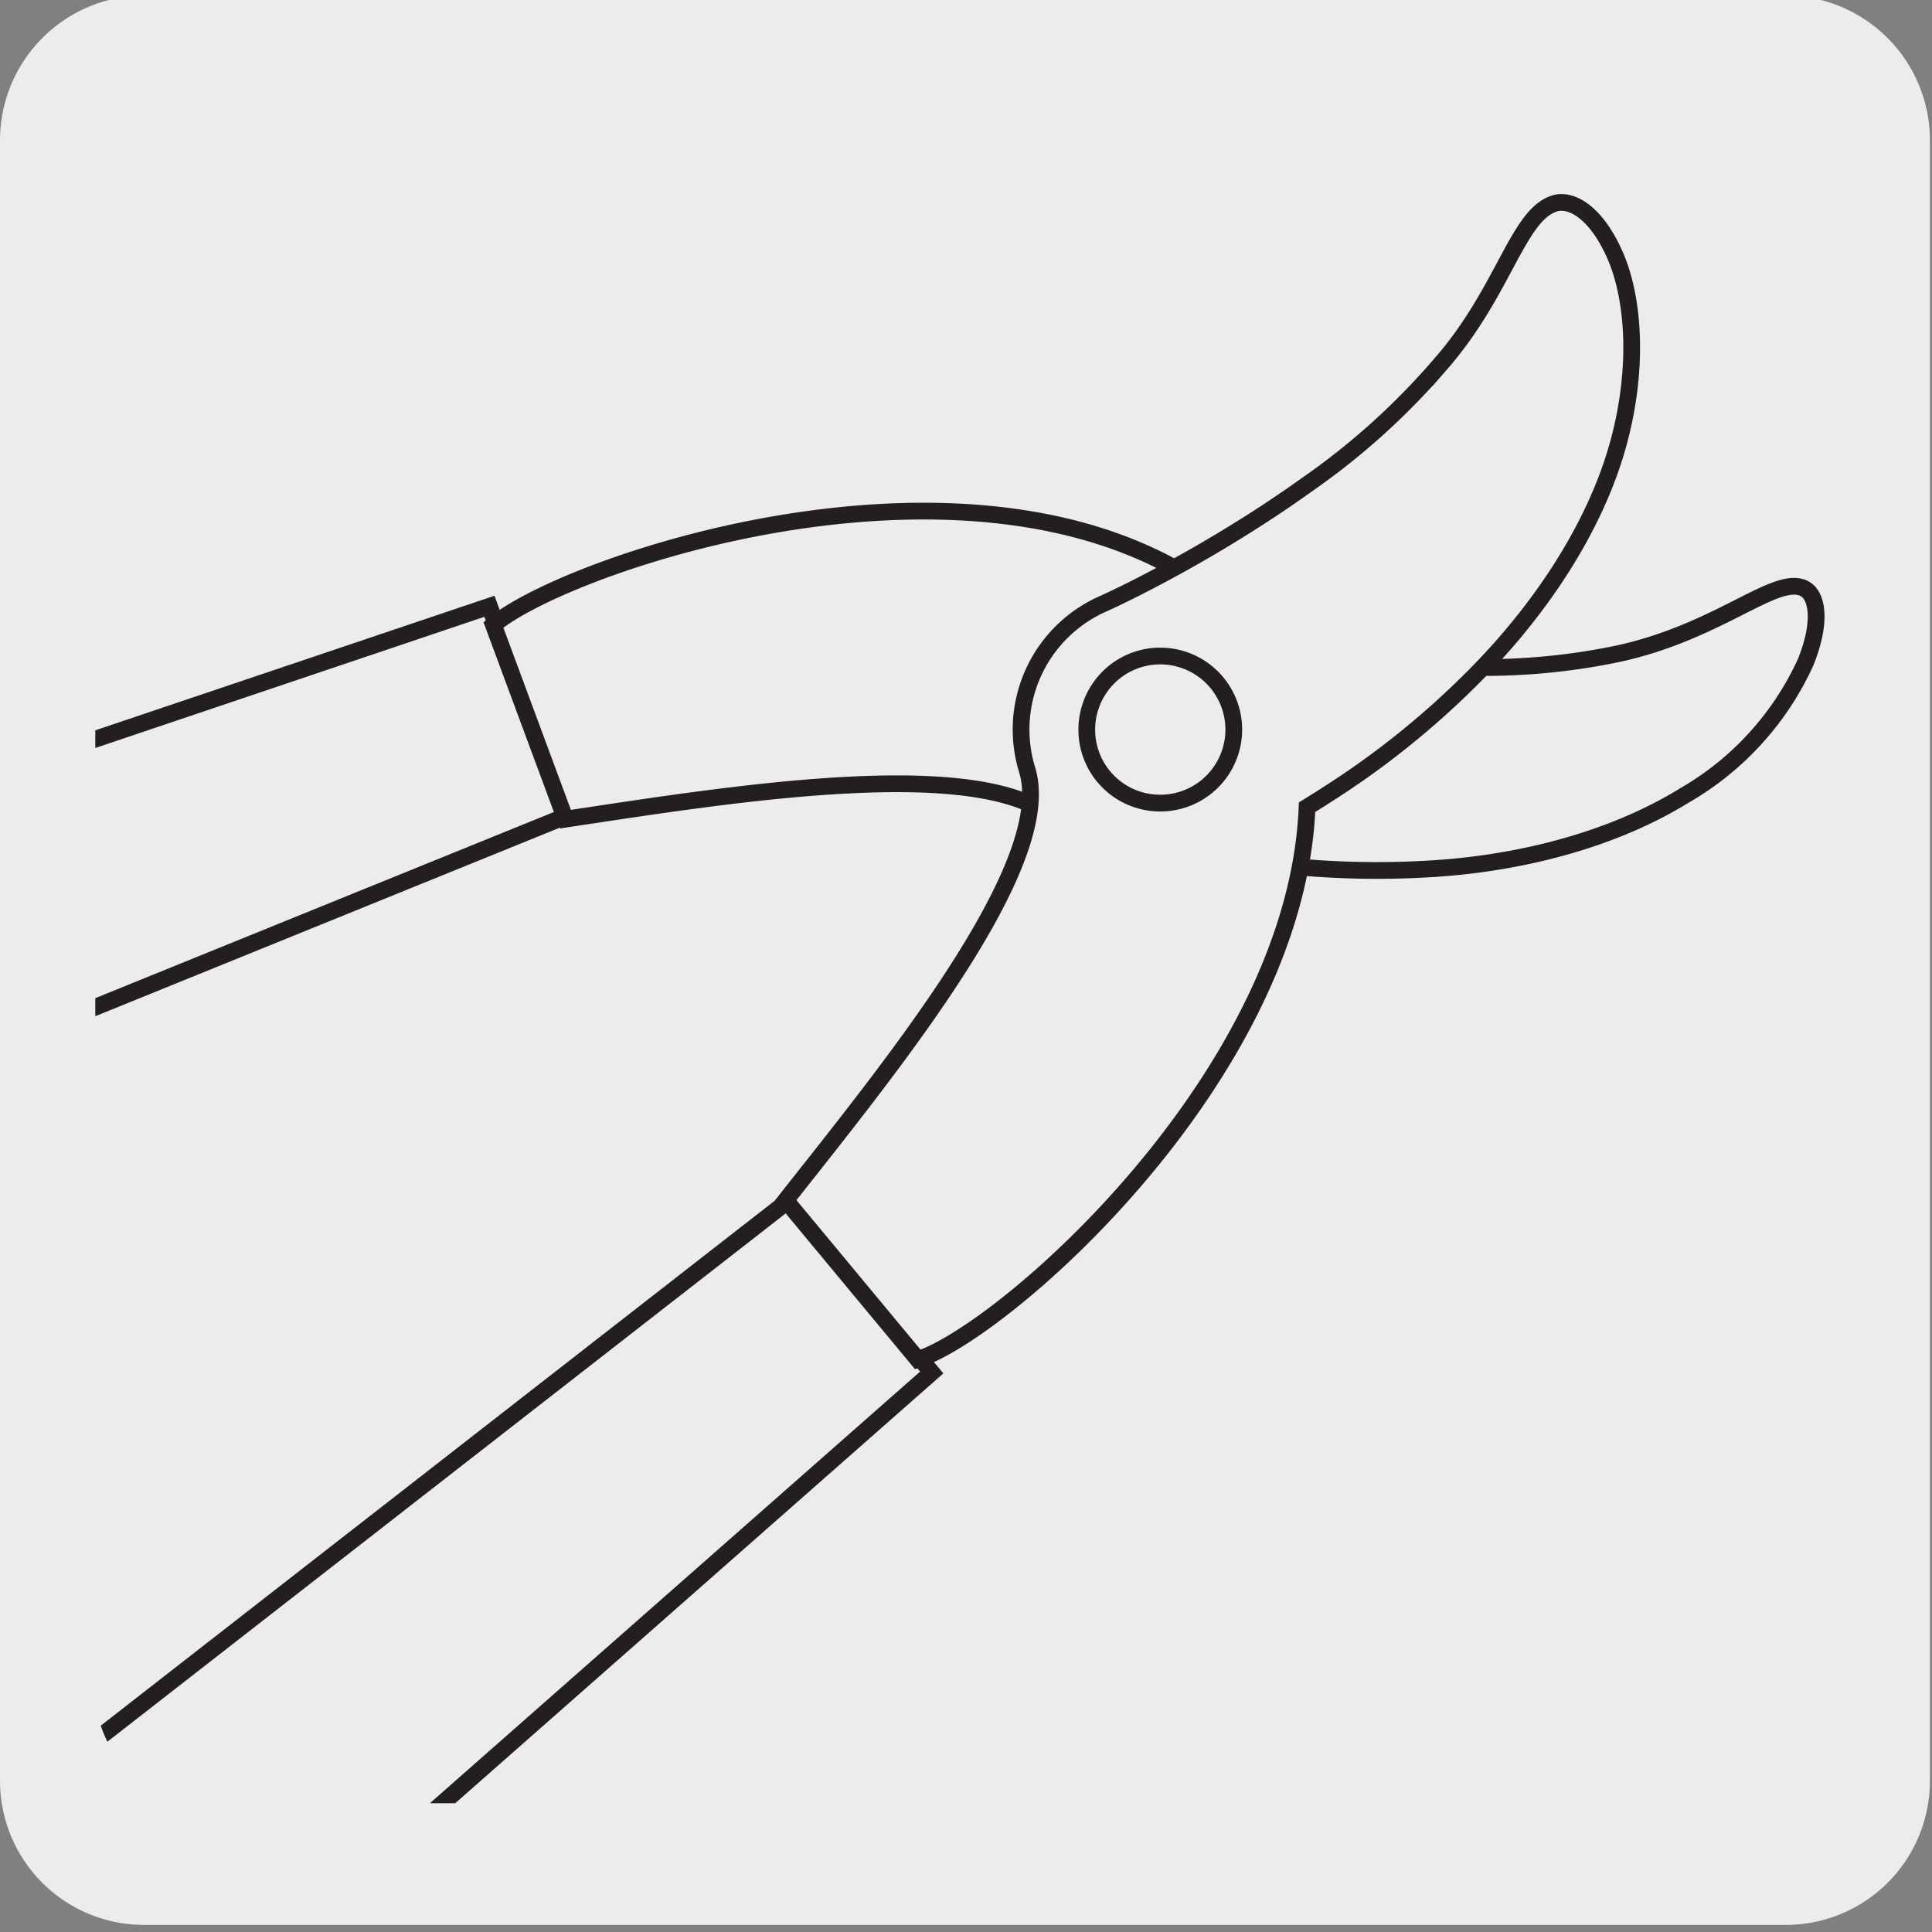
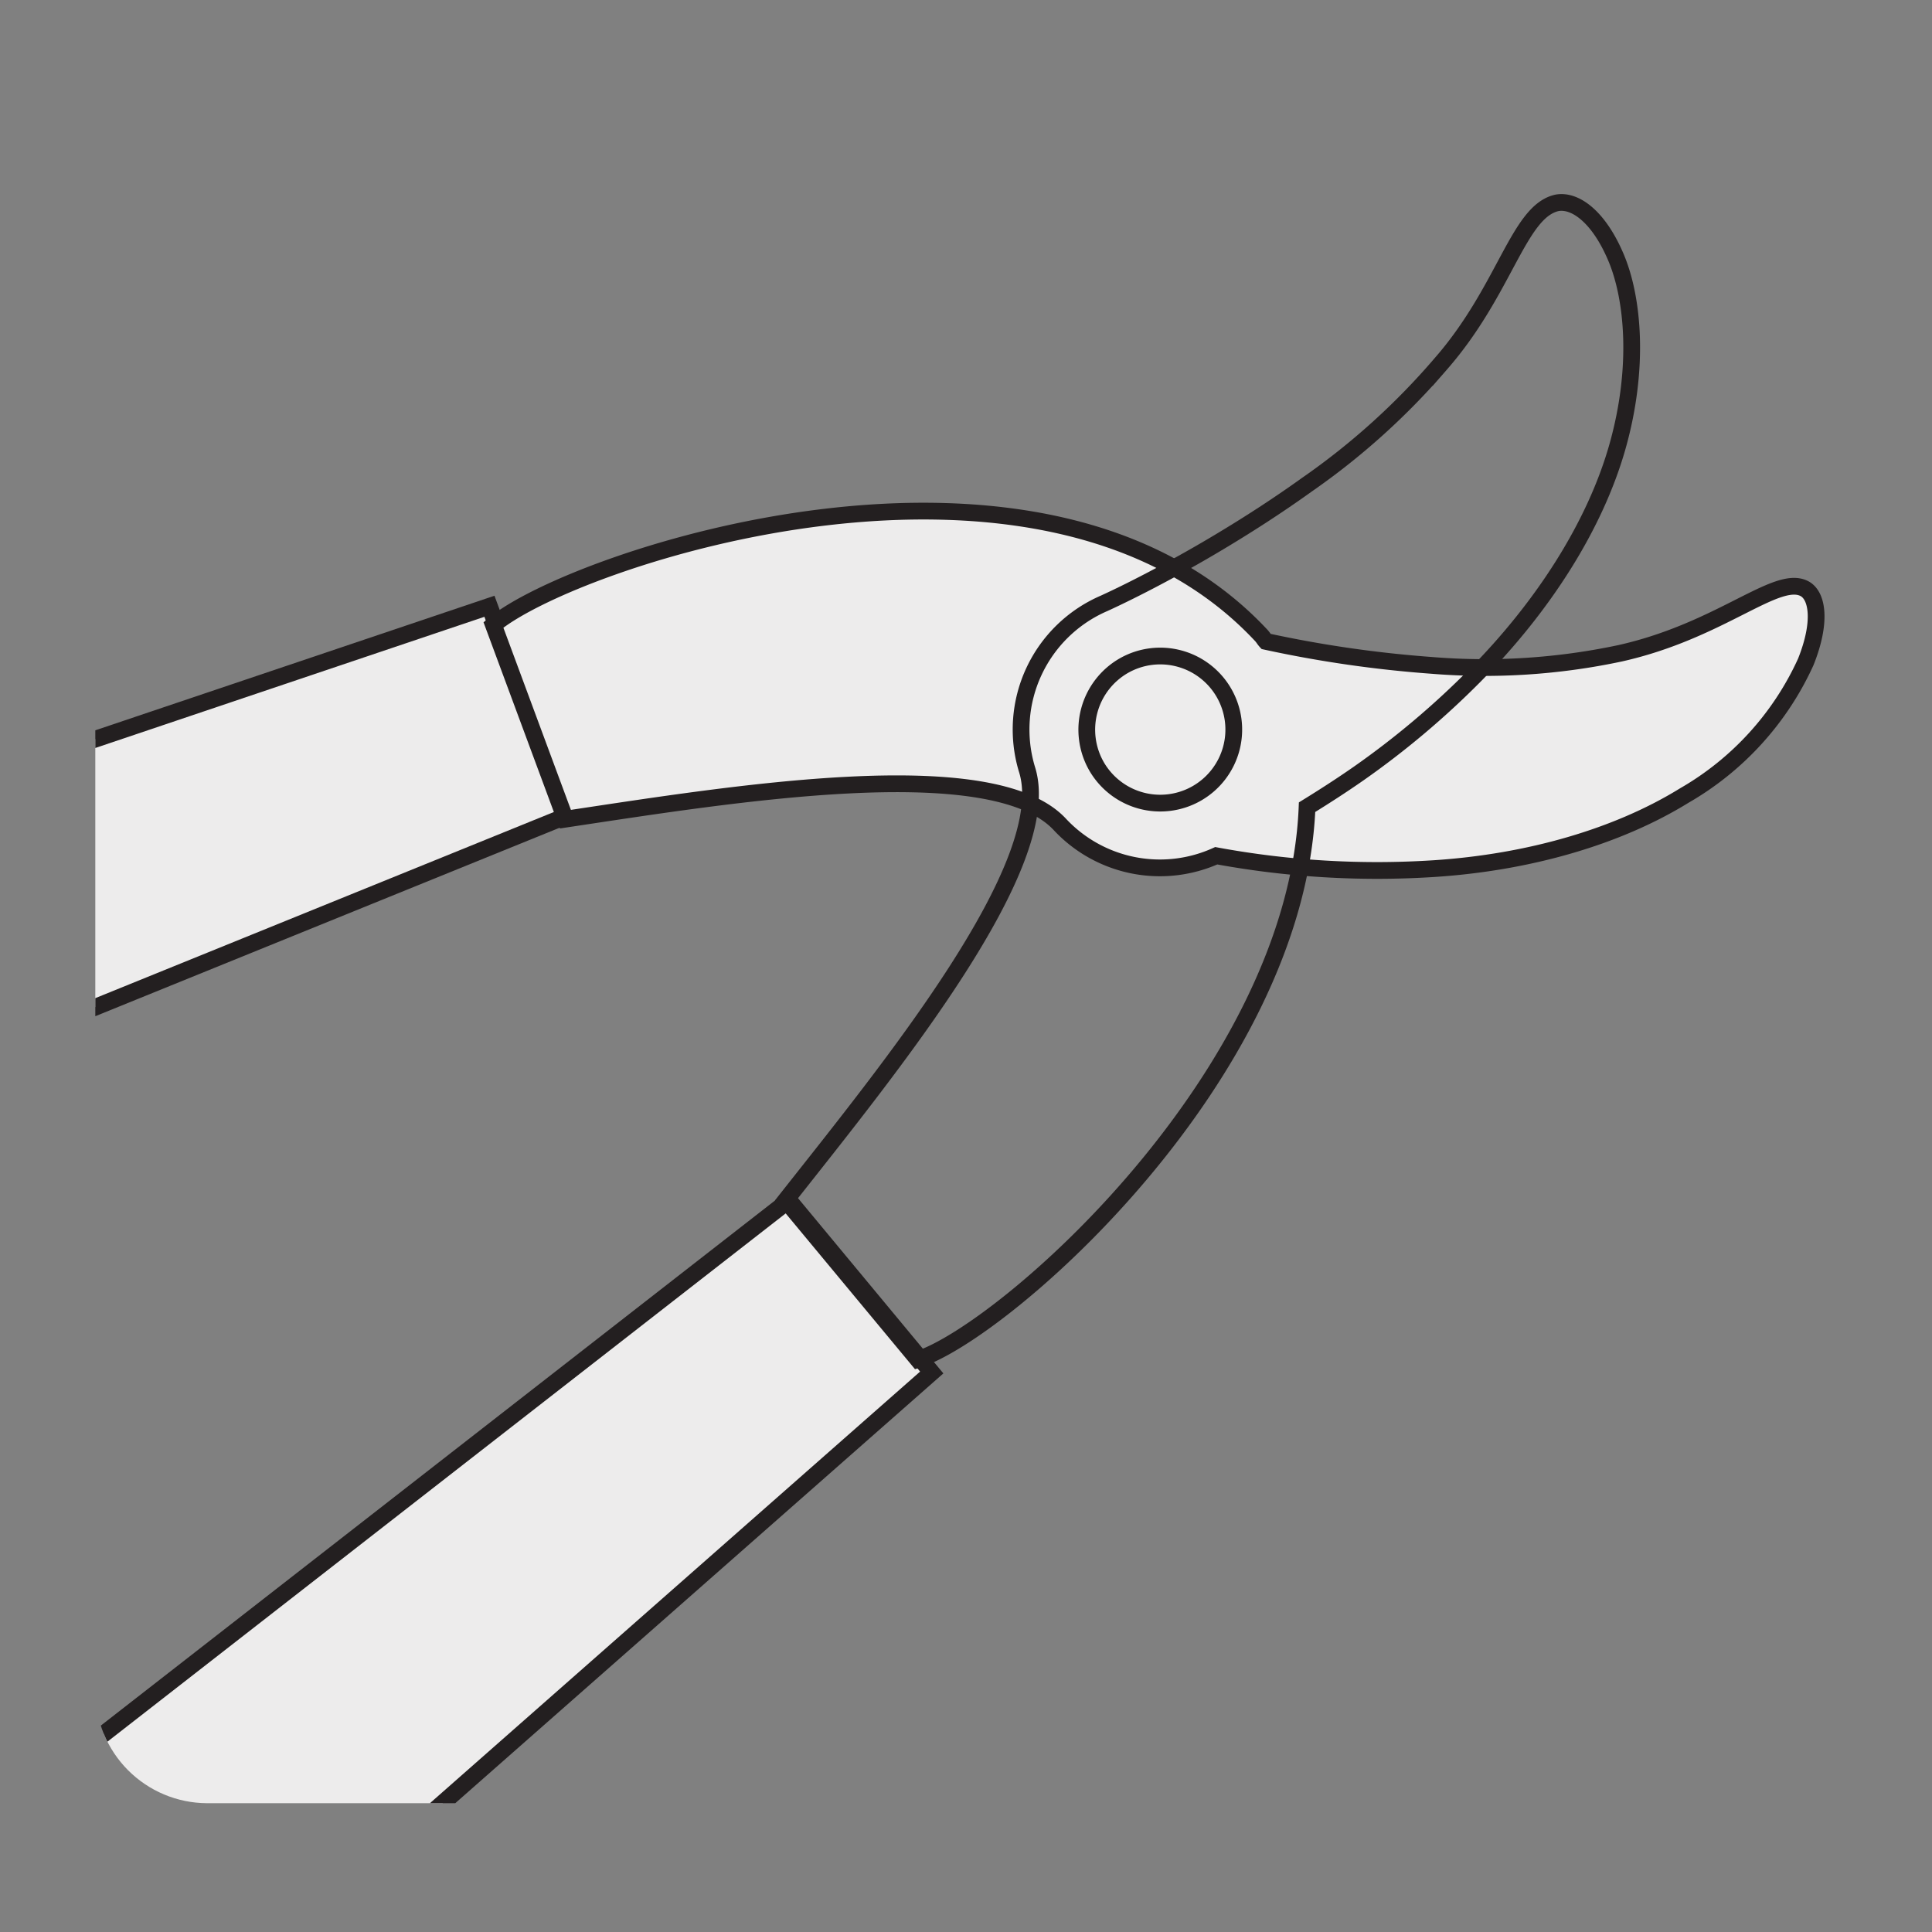
<svg xmlns="http://www.w3.org/2000/svg" viewBox="0 0 150 150">
  <rect x="0" y="0" width="150" height="150" fill="#808080" stroke="none" />
  <defs>
    <style>.cls-1,.cls-5{fill:none;}.cls-2{fill:#edecec;}.cls-3{clip-path:url(#clip-path);}.cls-4{clip-path:url(#clip-path-2);}.cls-5{stroke:#231f20;stroke-miterlimit:10;stroke-width:1.3px;}</style>
    <clipPath id="clip-path">
-       <path class="cls-1" d="M15.81-150.24a9.07,9.07,0,0,0-6.54,2.78,9.43,9.43,0,0,0-2.73,6.68V-8.09A9.42,9.42,0,0,0,9.27-1.42a9,9,0,0,0,6.54,2.79h130a9,9,0,0,0,5.63-2V-148.28a9,9,0,0,0-5.63-2Z" />
+       <path class="cls-1" d="M15.81-150.24a9.07,9.07,0,0,0-6.54,2.78,9.43,9.43,0,0,0-2.73,6.68V-8.09A9.42,9.42,0,0,0,9.27-1.42h130a9,9,0,0,0,5.63-2V-148.28a9,9,0,0,0-5.63-2Z" />
    </clipPath>
    <clipPath id="clip-path-2">
      <path class="cls-1" d="M16.05,1.56A8.69,8.69,0,0,0,7.4,10.2V131.31A8.71,8.71,0,0,0,16.05,140H137.16a8.59,8.59,0,0,0,6.09-2.55,8.47,8.47,0,0,0,2.54-6.09V10.2a8.49,8.49,0,0,0-2.54-6.1,8.58,8.58,0,0,0-6.09-2.54Z" />
    </clipPath>
  </defs>
  <title>19897-01</title>
  <g id="Capa_2" data-name="Capa 2">
-     <path class="cls-2" d="M11.24-.35H138.55a11.25,11.25,0,0,1,11.29,11.21v127.4a11.19,11.19,0,0,1-11.19,11.19H11.18A11.19,11.19,0,0,1,0,138.26H0V10.89A11.25,11.25,0,0,1,11.24-.35Z" />
-   </g>
+     </g>
  <g id="Capa_3" data-name="Capa 3">
    <g class="cls-3">
      <path class="cls-1" d="M158.6-131.1V1.56a13.55,13.55,0,0,1-3.89,9.55,13.1,13.1,0,0,1-9.33,4h-130a13.1,13.1,0,0,1-9.35-4,13.6,13.6,0,0,1-3.9-9.55V-131.1A13.56,13.56,0,0,1,6-140.64a13,13,0,0,1,9.35-4h130a13,13,0,0,1,9.33,4,13.51,13.51,0,0,1,3.89,9.54" />
    </g>
    <g class="cls-4">
      <path class="cls-2" d="M38,47.07l6,16.27L-90.41,117.9c-1.81.65-4.09.15-6.35-1.73a18.56,18.56,0,0,1-5.29-7.89,18.73,18.73,0,0,1-1.13-9.41c.5-2.88,1.85-4.76,3.68-5.44Z" />
      <path class="cls-5" d="M38,47.07l6,16.27L-90.41,117.9c-1.81.65-4.09.15-6.35-1.73a18.56,18.56,0,0,1-5.29-7.89,18.73,18.73,0,0,1-1.13-9.41c.5-2.88,1.85-4.76,3.68-5.44Z" />
      <path class="cls-2" d="M72.34,106.56,61.25,93.19-53.2,182.33c-1.47,1.24-2.18,3.47-1.68,6.37a18.8,18.8,0,0,0,4.17,8.53,18.73,18.73,0,0,0,7.59,5.68c2.76,1,5.06.78,6.56-.46Z" />
      <path class="cls-5" d="M72.34,106.56,61.25,93.19-53.2,182.33c-1.47,1.24-2.18,3.47-1.68,6.37a18.8,18.8,0,0,0,4.17,8.53,18.73,18.73,0,0,0,7.59,5.68c2.76,1,5.06.78,6.56-.46Z" />
      <path class="cls-2" d="M140.2,51.39c1.24-3.1.91-5.11-.07-5.67-2.15-1.2-6.48,3.24-14.34,5a50.54,50.54,0,0,1-14.63.94A92,92,0,0,1,98.29,49.8c-.13-.14-.22-.31-.36-.46-17-18.23-53.43-6-59.62-.82L43.9,63.6C56.81,61.66,77,58.34,82.28,64a10.63,10.63,0,0,0,12.15,2.44,68.75,68.75,0,0,0,16.89,1c7.4-.48,14.29-2.49,19.44-5.67a22.91,22.91,0,0,0,9.44-10.36" />
      <path class="cls-5" d="M140.2,51.39c1.24-3.1.91-5.11-.07-5.67-2.15-1.2-6.48,3.24-14.34,5a50.54,50.54,0,0,1-14.63.94A92,92,0,0,1,98.29,49.8c-.13-.14-.22-.31-.36-.46-17-18.23-53.43-6-59.62-.82L43.9,63.6C56.81,61.66,77,58.34,82.28,64a10.63,10.63,0,0,0,12.15,2.44,68.75,68.75,0,0,0,16.89,1c7.4-.48,14.29-2.49,19.44-5.67A22.91,22.91,0,0,0,140.2,51.39Z" />
-       <path class="cls-2" d="M101.48,62.67c1.36-.84,2.68-1.69,4-2.61a66,66,0,0,0,9-7.58c5.38-5.42,9.38-11.73,11.1-17.81s1.23-11.49-.11-14.67-3.18-4.51-4.59-4.25c-3,.67-4,6.75-9,12.48a55,55,0,0,1-10.41,9.4c-2.27,1.63-4.77,3.25-7.45,4.83s-5.78,3.23-8.29,4.38l0,0a10.67,10.67,0,0,0-6,12.88C82.08,67.07,69.09,82.93,61,93.19l10.26,12.36c6.81-2.17,29.41-22,30.25-42.88" />
      <path class="cls-5" d="M101.48,62.67c1.36-.84,2.68-1.69,4-2.61a66,66,0,0,0,9-7.58c5.38-5.42,9.38-11.73,11.1-17.81s1.23-11.49-.11-14.67-3.18-4.51-4.59-4.25c-3,.67-4,6.75-9,12.48a55,55,0,0,1-10.41,9.4c-2.27,1.63-4.77,3.25-7.45,4.83s-5.78,3.23-8.29,4.38l0,0a10.67,10.67,0,0,0-6,12.88C82.08,67.07,69.09,82.93,61,93.19l10.26,12.36C78,103.38,100.64,83.5,101.48,62.67Z" />
      <path class="cls-5" d="M87.24,51.69a5.71,5.71,0,1,1-2.11,7.8A5.73,5.73,0,0,1,87.24,51.69Z" />
    </g>
  </g>
</svg>